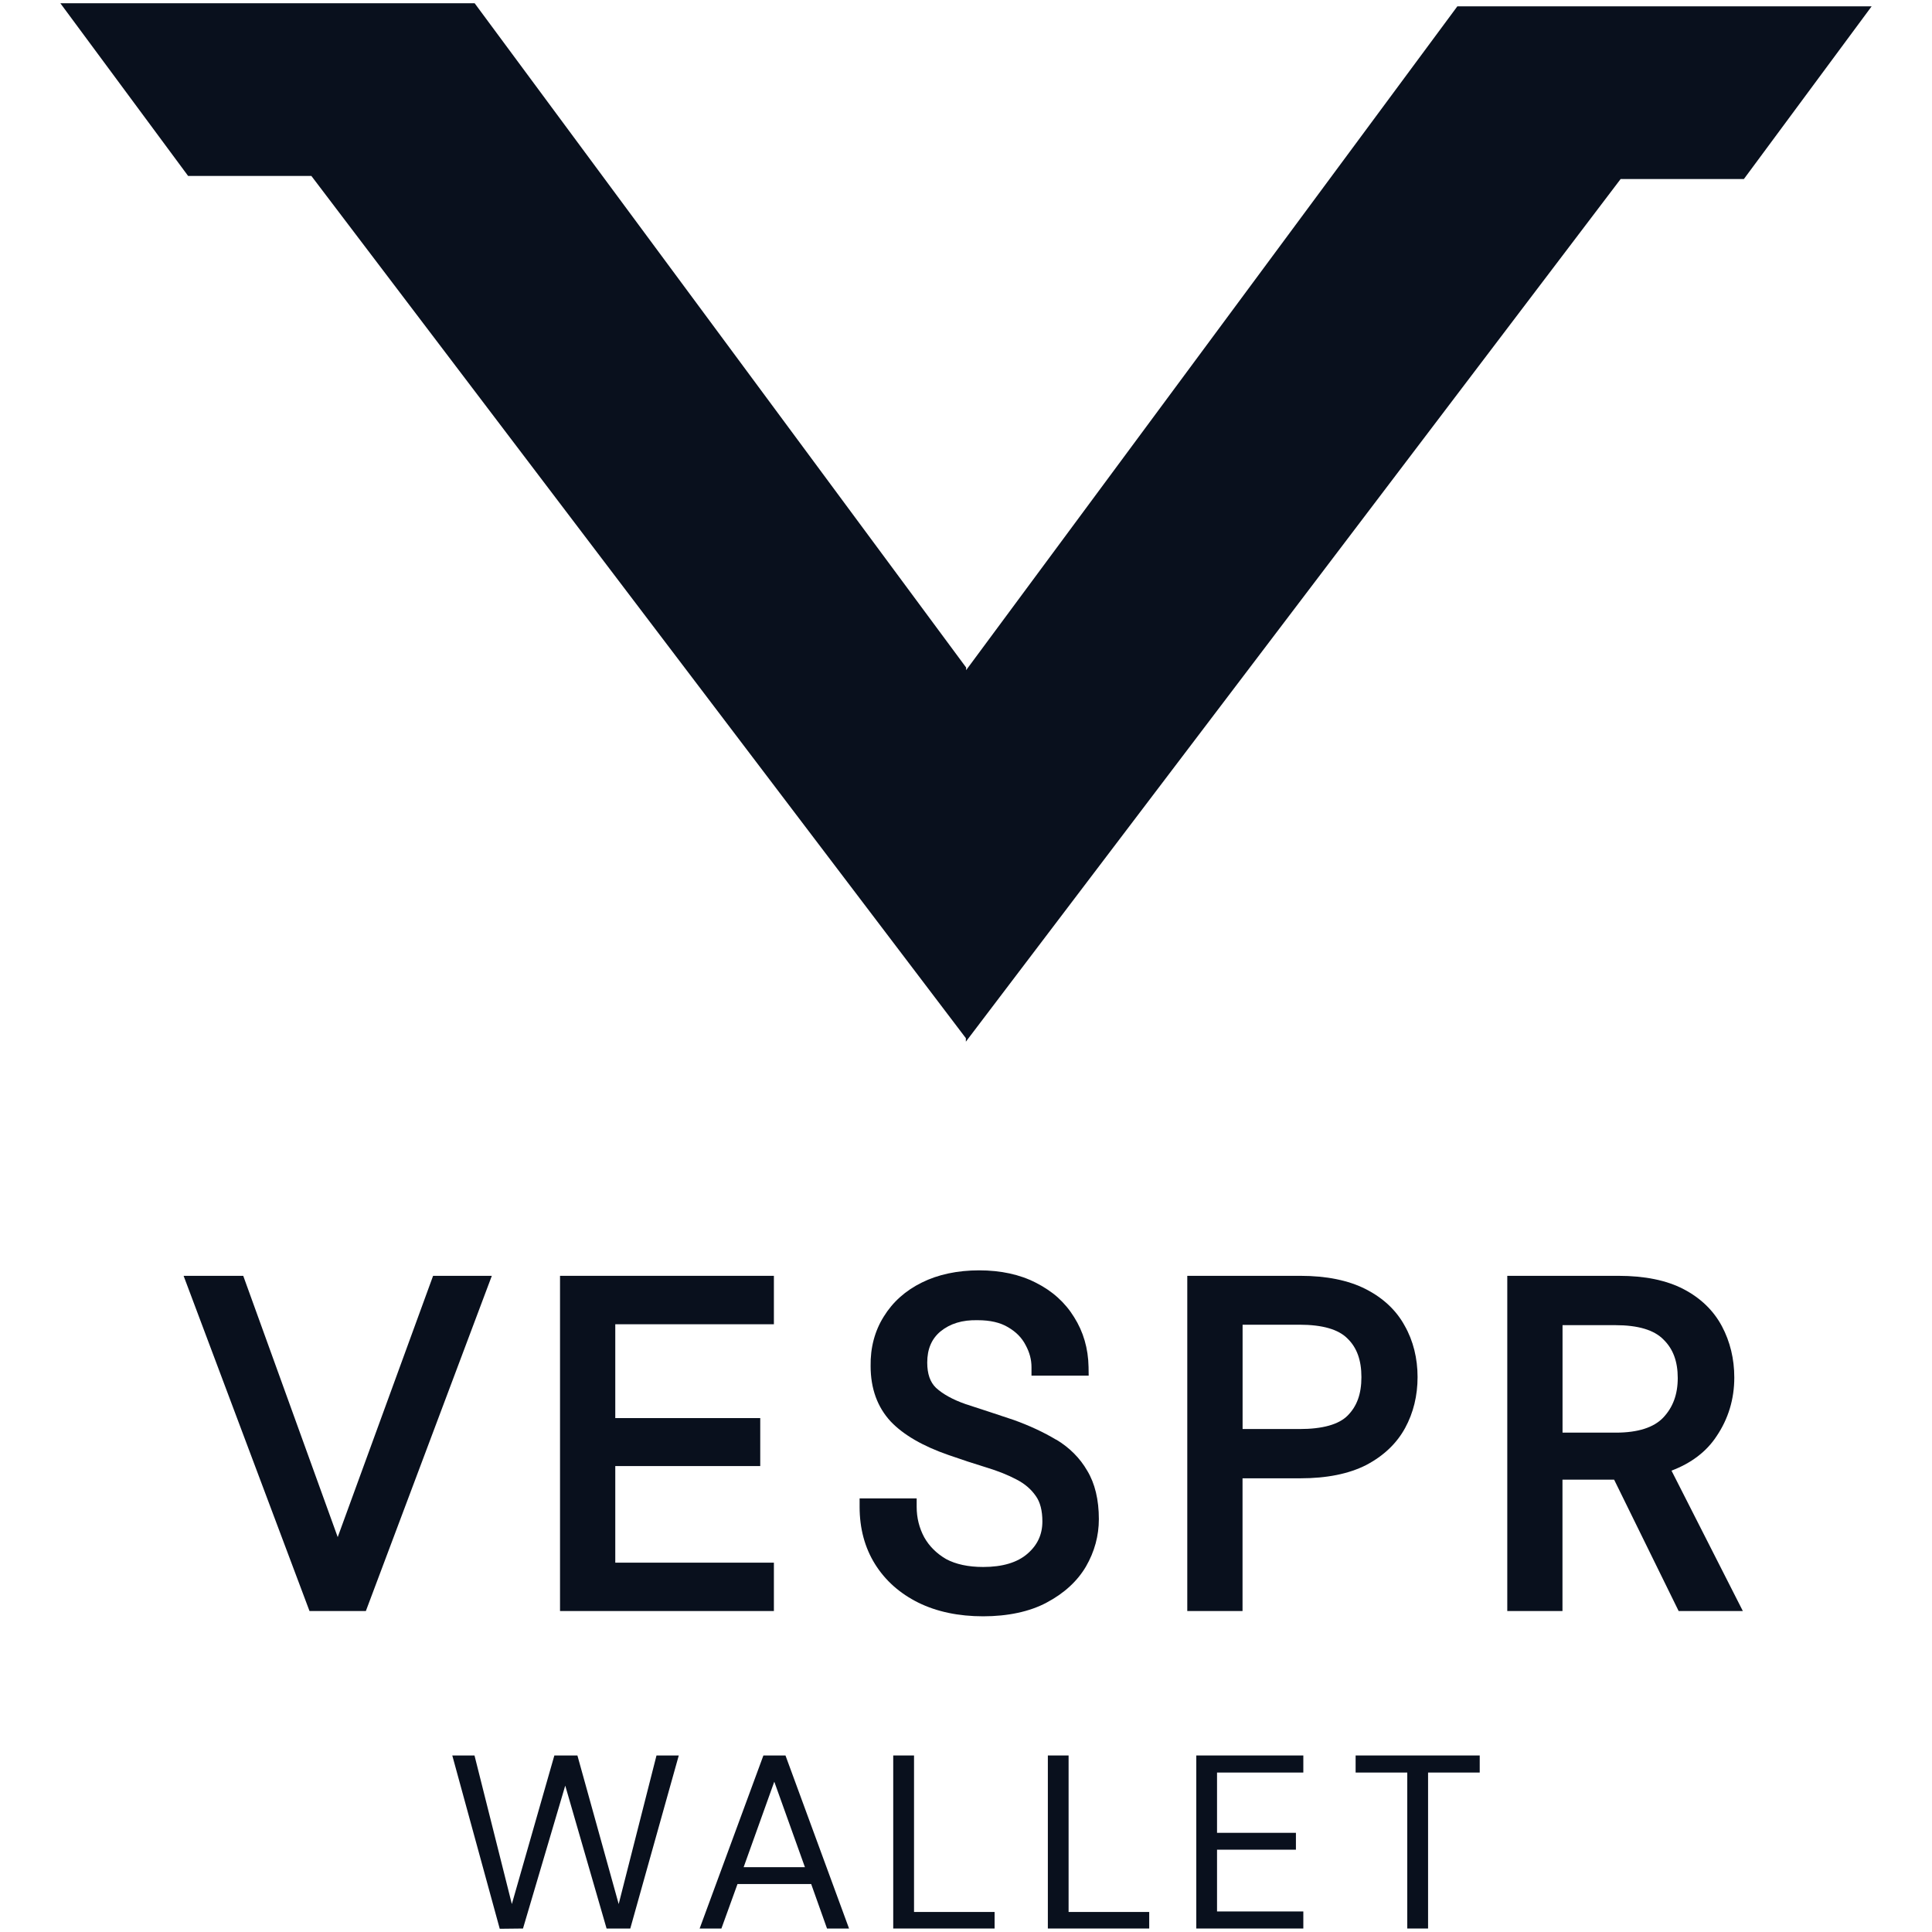
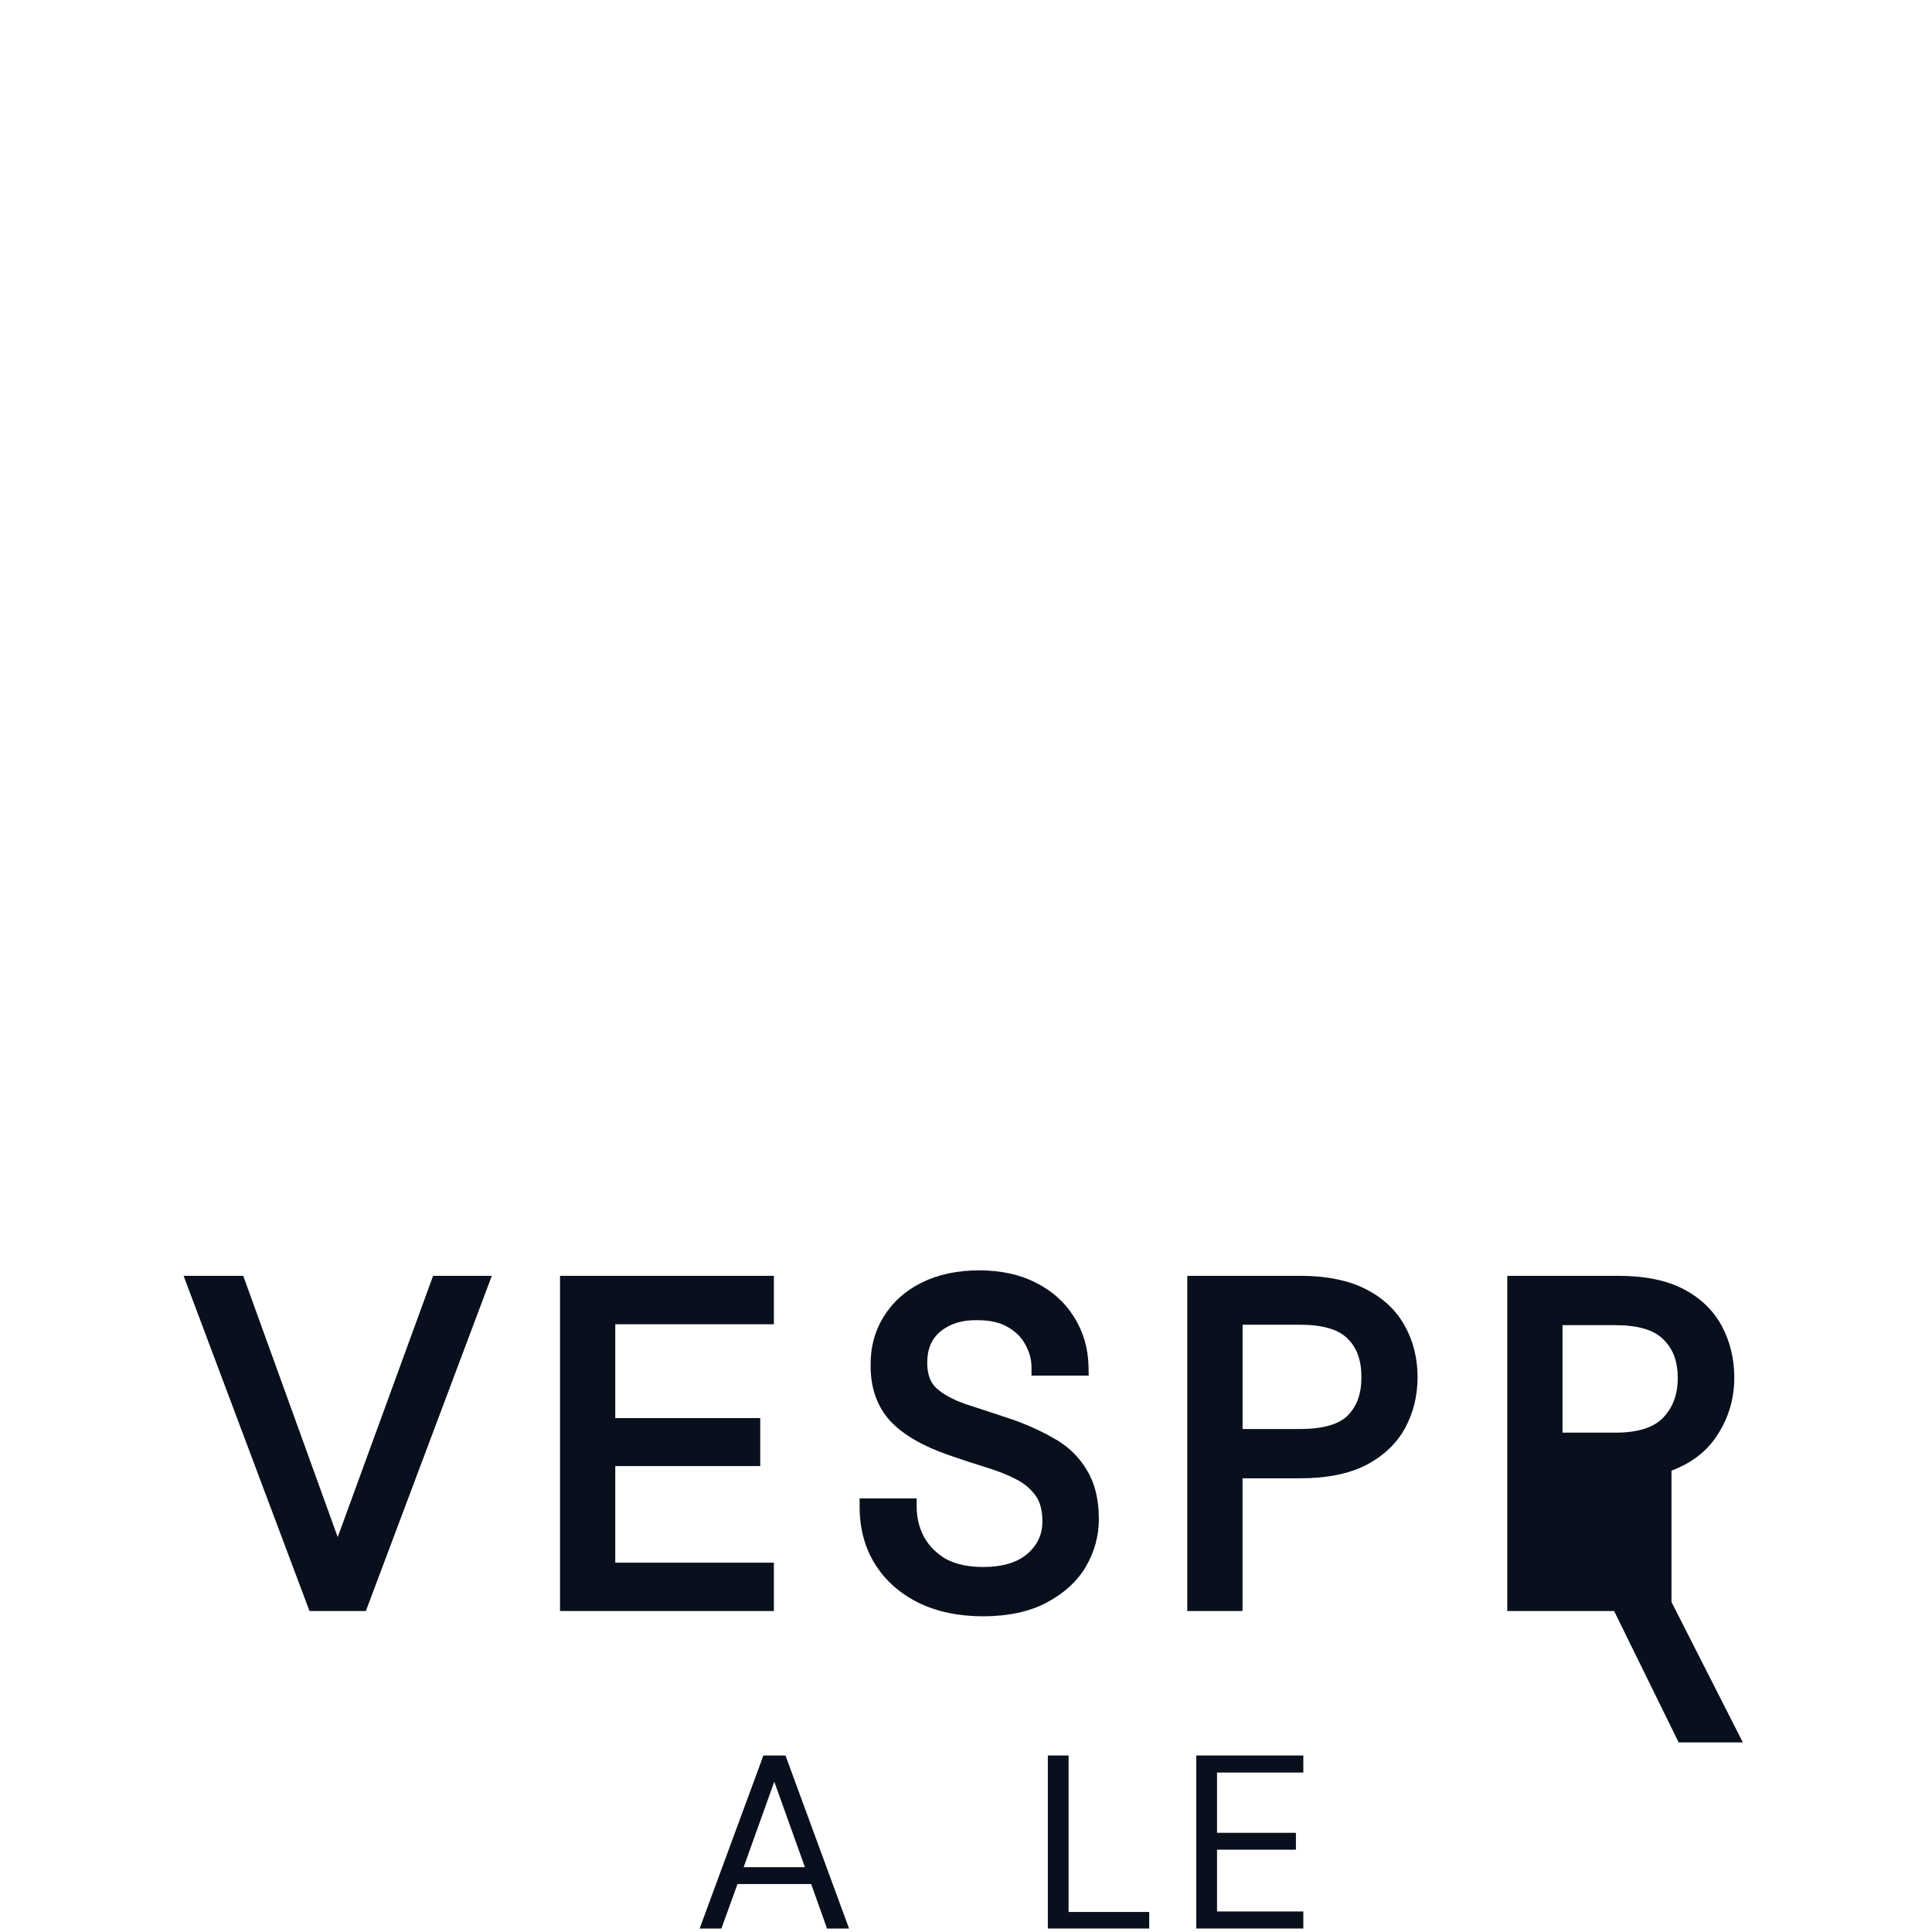
<svg xmlns="http://www.w3.org/2000/svg" id="Layer_1" viewBox="0 0 300 300">
  <defs>
    <style>.cls-1{fill:#09101d;}</style>
  </defs>
  <g>
    <polygon class="cls-1" points="52.44 238.68 37.77 198.11 28.51 198.11 48.06 250.16 56.81 250.16 76.37 198.11 67.25 198.11 52.44 238.68" />
    <polygon class="cls-1" points="86.96 250.16 120.17 250.16 120.17 242.65 95.54 242.65 95.54 227.65 118.05 227.65 118.05 220.2 95.54 220.2 95.54 205.63 120.17 205.63 120.17 198.11 86.96 198.11 86.96 250.16" />
    <path class="cls-1" d="M164.02,223.57c-1.95-1.17-4.16-2.2-6.61-3.08-2.83-.94-5.32-1.77-7.47-2.46-1.98-.69-3.53-1.55-4.6-2.53-.91-.88-1.36-2.16-1.36-3.92,0-2.1,.68-3.68,2.05-4.83,1.5-1.22,3.38-1.81,5.8-1.75,1.91,0,3.49,.36,4.7,1.09,1.25,.73,2.14,1.63,2.74,2.8,.61,1.13,.9,2.24,.9,3.4v1.32h8.88l-.02-1.35c-.05-2.87-.81-5.47-2.24-7.73-1.4-2.28-3.4-4.08-5.96-5.36-2.48-1.27-5.44-1.91-8.79-1.91s-6.39,.64-8.91,1.9c-2.52,1.24-4.51,3.02-5.9,5.28-1.4,2.23-2.09,4.83-2.04,7.69,0,3.48,1.05,6.37,3.12,8.6,1.98,2.08,5,3.83,8.99,5.21,2.02,.71,3.98,1.35,5.84,1.92,1.79,.54,3.37,1.17,4.71,1.88,1.26,.65,2.26,1.5,2.99,2.56,.68,.94,1.02,2.27,1.02,3.95,0,2.02-.75,3.65-2.3,5-1.58,1.38-3.9,2.07-6.89,2.07-2.31,0-4.26-.42-5.76-1.23-1.48-.86-2.62-2-3.39-3.37-.78-1.44-1.18-3.04-1.18-4.73v-1.32h-8.86v1.32c0,3.34,.8,6.33,2.39,8.88s3.86,4.57,6.75,6c2.85,1.4,6.23,2.11,10.04,2.11s7.24-.72,9.86-2.13c2.7-1.43,4.75-3.3,6.1-5.59,1.34-2.31,2.01-4.79,2.01-7.37,0-3.01-.61-5.54-1.8-7.51-1.14-1.98-2.77-3.61-4.84-4.85Z" />
    <path class="cls-1" d="M212.05,200.16c-2.67-1.36-6.08-2.05-10.13-2.05h-17.56v52.05h8.58v-20.61h8.98c4.1,0,7.53-.69,10.22-2.06,2.72-1.43,4.75-3.37,6.05-5.76,1.28-2.35,1.93-5.01,1.93-7.9s-.67-5.64-2-7.97c-1.3-2.39-3.34-4.31-6.07-5.7Zm-19.11,5.54h8.84c3.56,0,6.07,.72,7.48,2.17,1.44,1.4,2.14,3.35,2.14,5.97s-.7,4.53-2.15,5.98h0c-1.38,1.38-3.89,2.08-7.46,2.08h-8.84v-16.2Z" />
-     <path class="cls-1" d="M259.55,228.36c3.07-1.16,5.42-2.95,6.98-5.32,1.84-2.71,2.77-5.78,2.77-9.14,0-2.89-.65-5.57-1.92-7.96-1.3-2.44-3.31-4.39-5.99-5.78-2.62-1.36-6.01-2.05-10.07-2.05h-17.27v52.05h8.57v-20.4h8.02l10.02,20.4h9.97l-11.08-21.8Zm.97-14.39c0,2.54-.74,4.55-2.25,6.15-1.47,1.55-3.95,2.34-7.37,2.34h-8.27v-16.69h8.2c3.52,0,6.02,.74,7.48,2.24,1.49,1.45,2.21,3.4,2.21,5.97Z" />
+     <path class="cls-1" d="M259.55,228.36c3.07-1.16,5.42-2.95,6.98-5.32,1.84-2.71,2.77-5.78,2.77-9.14,0-2.89-.65-5.57-1.92-7.96-1.3-2.44-3.31-4.39-5.99-5.78-2.62-1.36-6.01-2.05-10.07-2.05h-17.27v52.05h8.57h8.02l10.02,20.4h9.97l-11.08-21.8Zm.97-14.39c0,2.54-.74,4.55-2.25,6.15-1.47,1.55-3.95,2.34-7.37,2.34h-8.27v-16.69h8.2c3.52,0,6.02,.74,7.48,2.24,1.49,1.45,2.21,3.4,2.21,5.97Z" />
  </g>
  <g>
-     <polygon class="cls-1" points="77.6 299.5 70.23 272.59 73.68 272.59 79.48 295.66 86.08 272.59 89.66 272.59 96.07 295.66 101.94 272.59 105.4 272.59 97.87 299.46 94.19 299.46 87.77 277.27 81.21 299.46 77.6 299.5" />
    <path class="cls-1" d="M118.54,272.59l-9.9,26.87h3.38l2.5-6.91h11.44l2.46,6.91h3.42l-9.87-26.87h-3.42Zm-3.07,17.35l4.76-13.28,4.76,13.28h-9.52Z" />
-     <polygon class="cls-1" points="138.7 299.46 138.7 272.59 141.93 272.59 141.93 296.89 154.44 296.89 154.44 299.46 138.7 299.46" />
    <polygon class="cls-1" points="162.71 299.46 162.71 272.59 165.93 272.59 165.93 296.89 178.45 296.89 178.45 299.46 162.71 299.46" />
    <polygon class="cls-1" points="185.76 299.46 185.76 272.59 202.38 272.59 202.38 275.24 188.98 275.24 188.98 284.6 201.23 284.6 201.23 287.22 188.98 287.22 188.98 296.81 202.38 296.81 202.38 299.46 185.76 299.46" />
-     <polygon class="cls-1" points="218.52 299.46 218.52 275.24 210.5 275.24 210.5 272.59 229.77 272.59 229.77 275.24 221.75 275.24 221.75 299.46 218.52 299.46" />
  </g>
-   <polygon class="cls-1" points="226.3 .98 150.02 104.06 150.02 103.65 73.7 .5 9.37 .5 29.21 27.32 48.35 27.32 149.98 161.21 149.98 161.75 251.65 27.8 270.79 27.8 290.63 .98 226.3 .98" />
</svg>